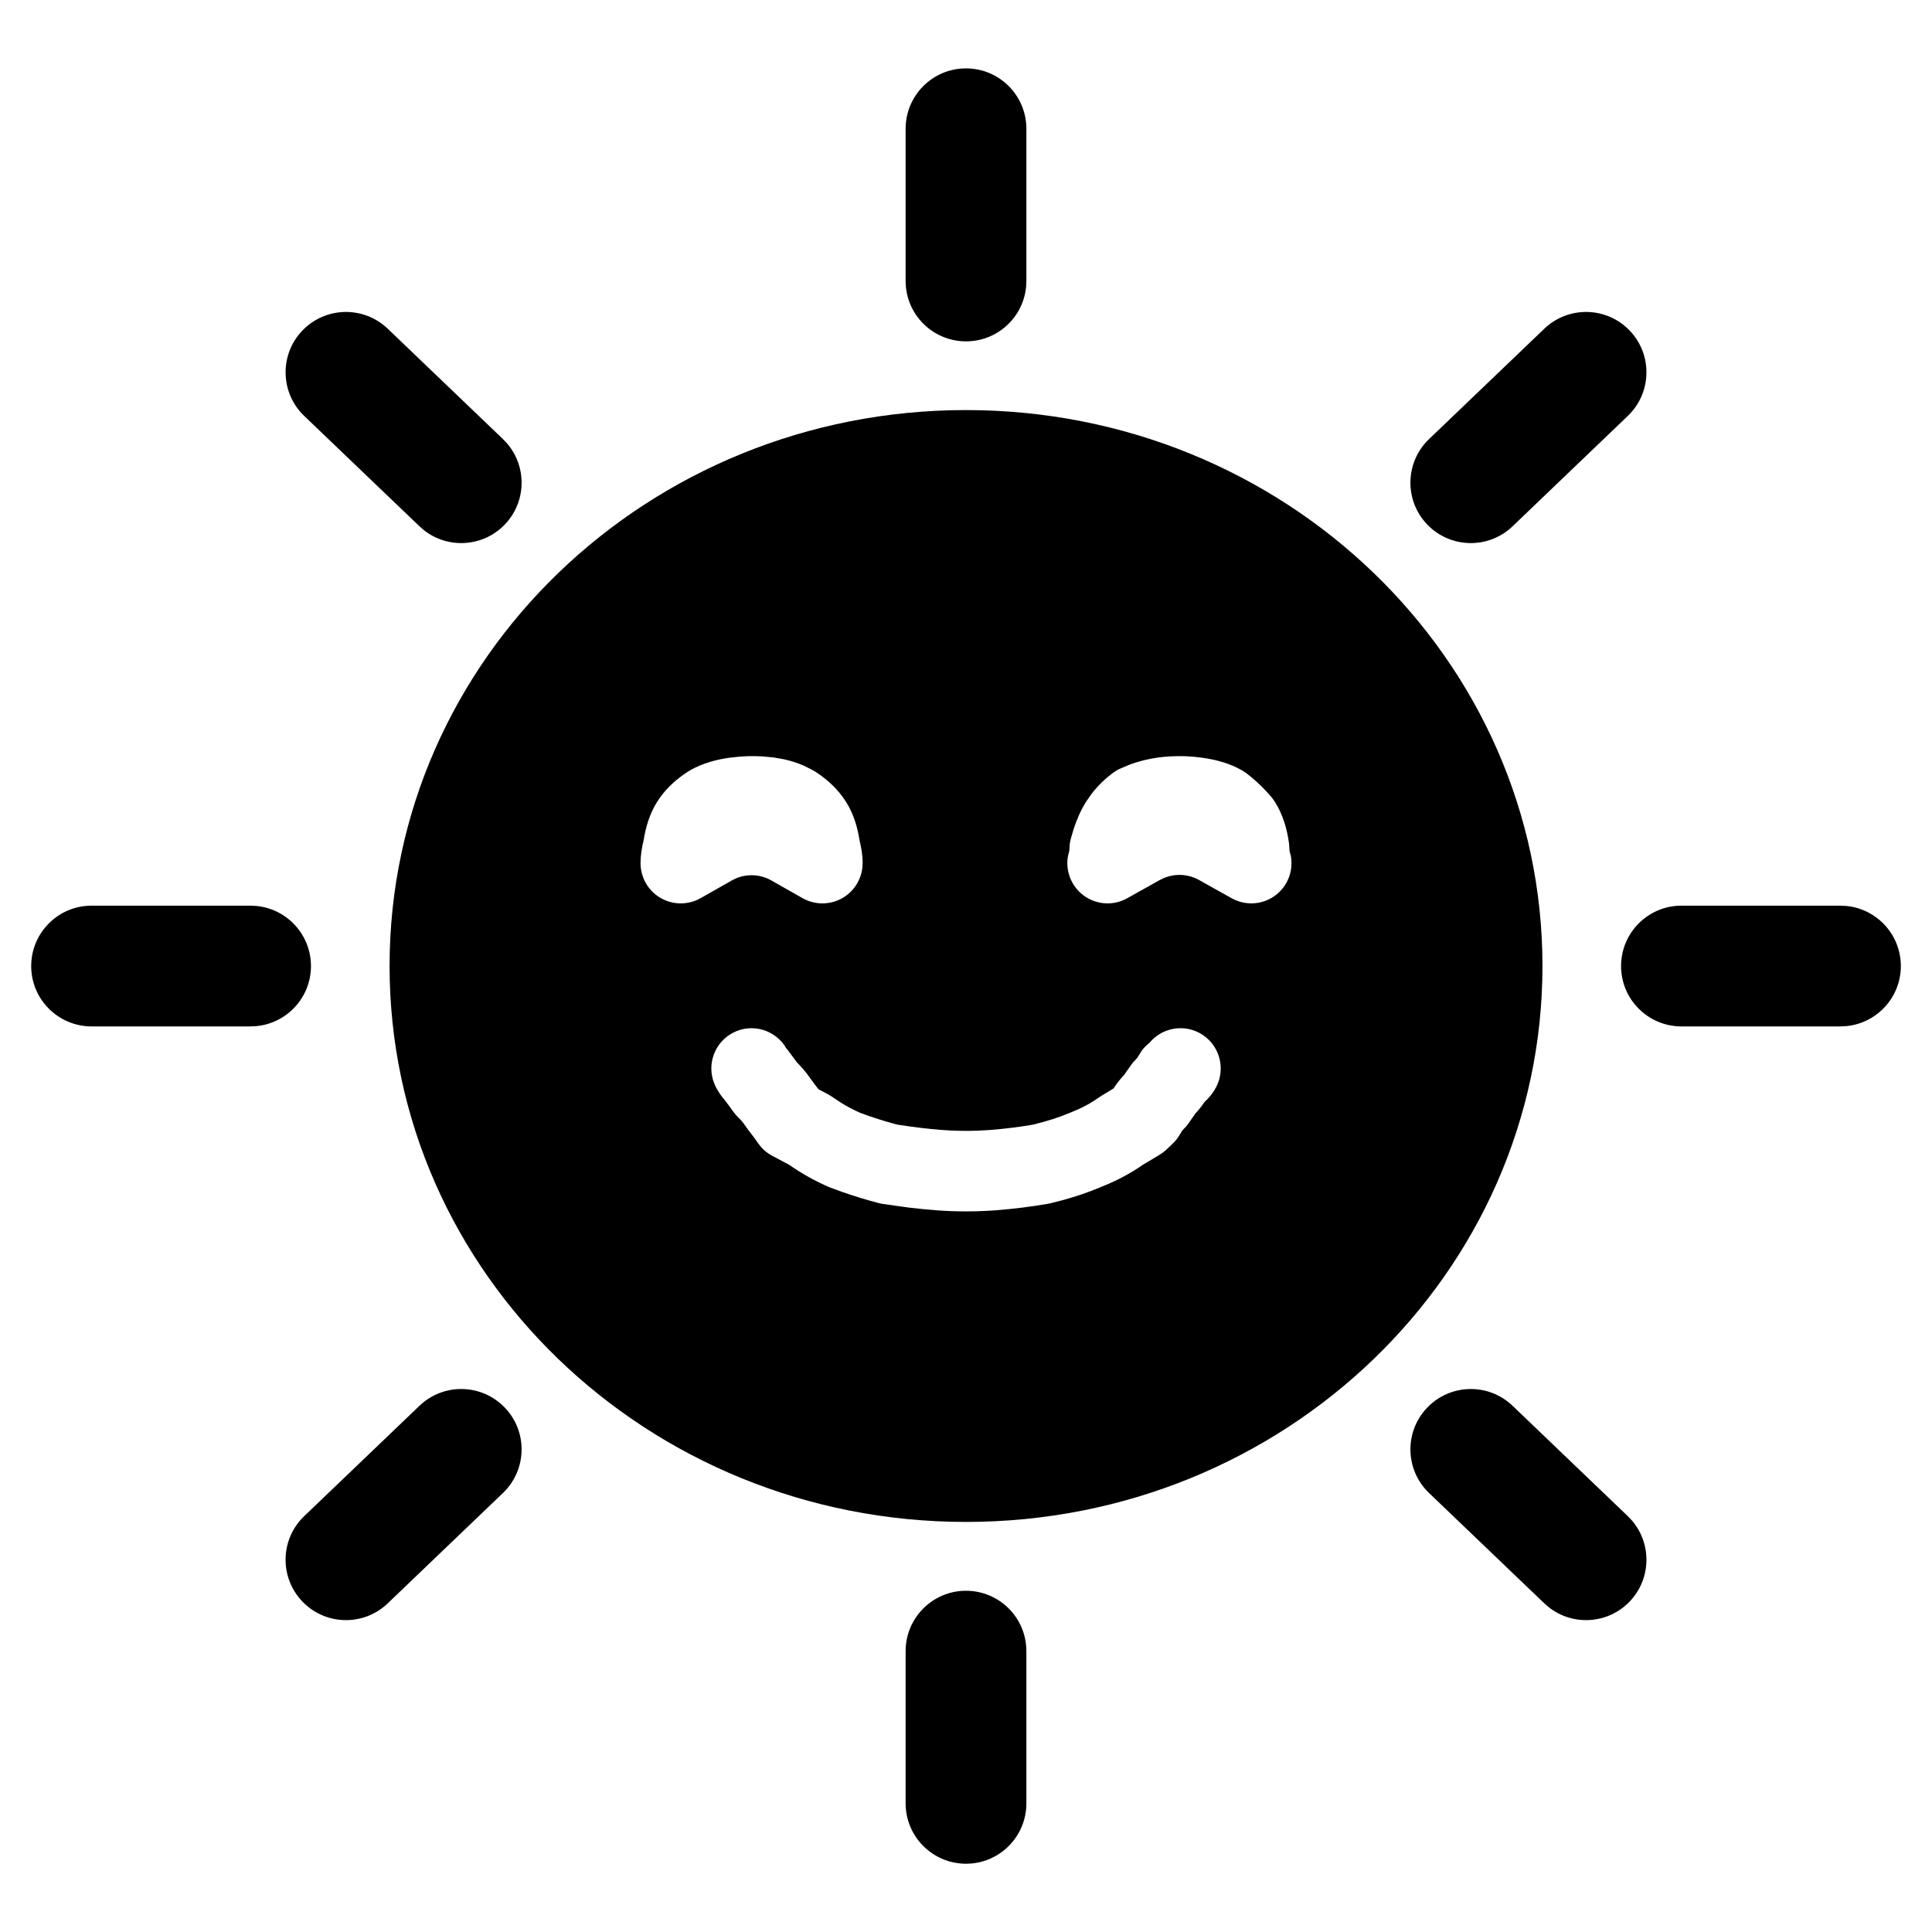
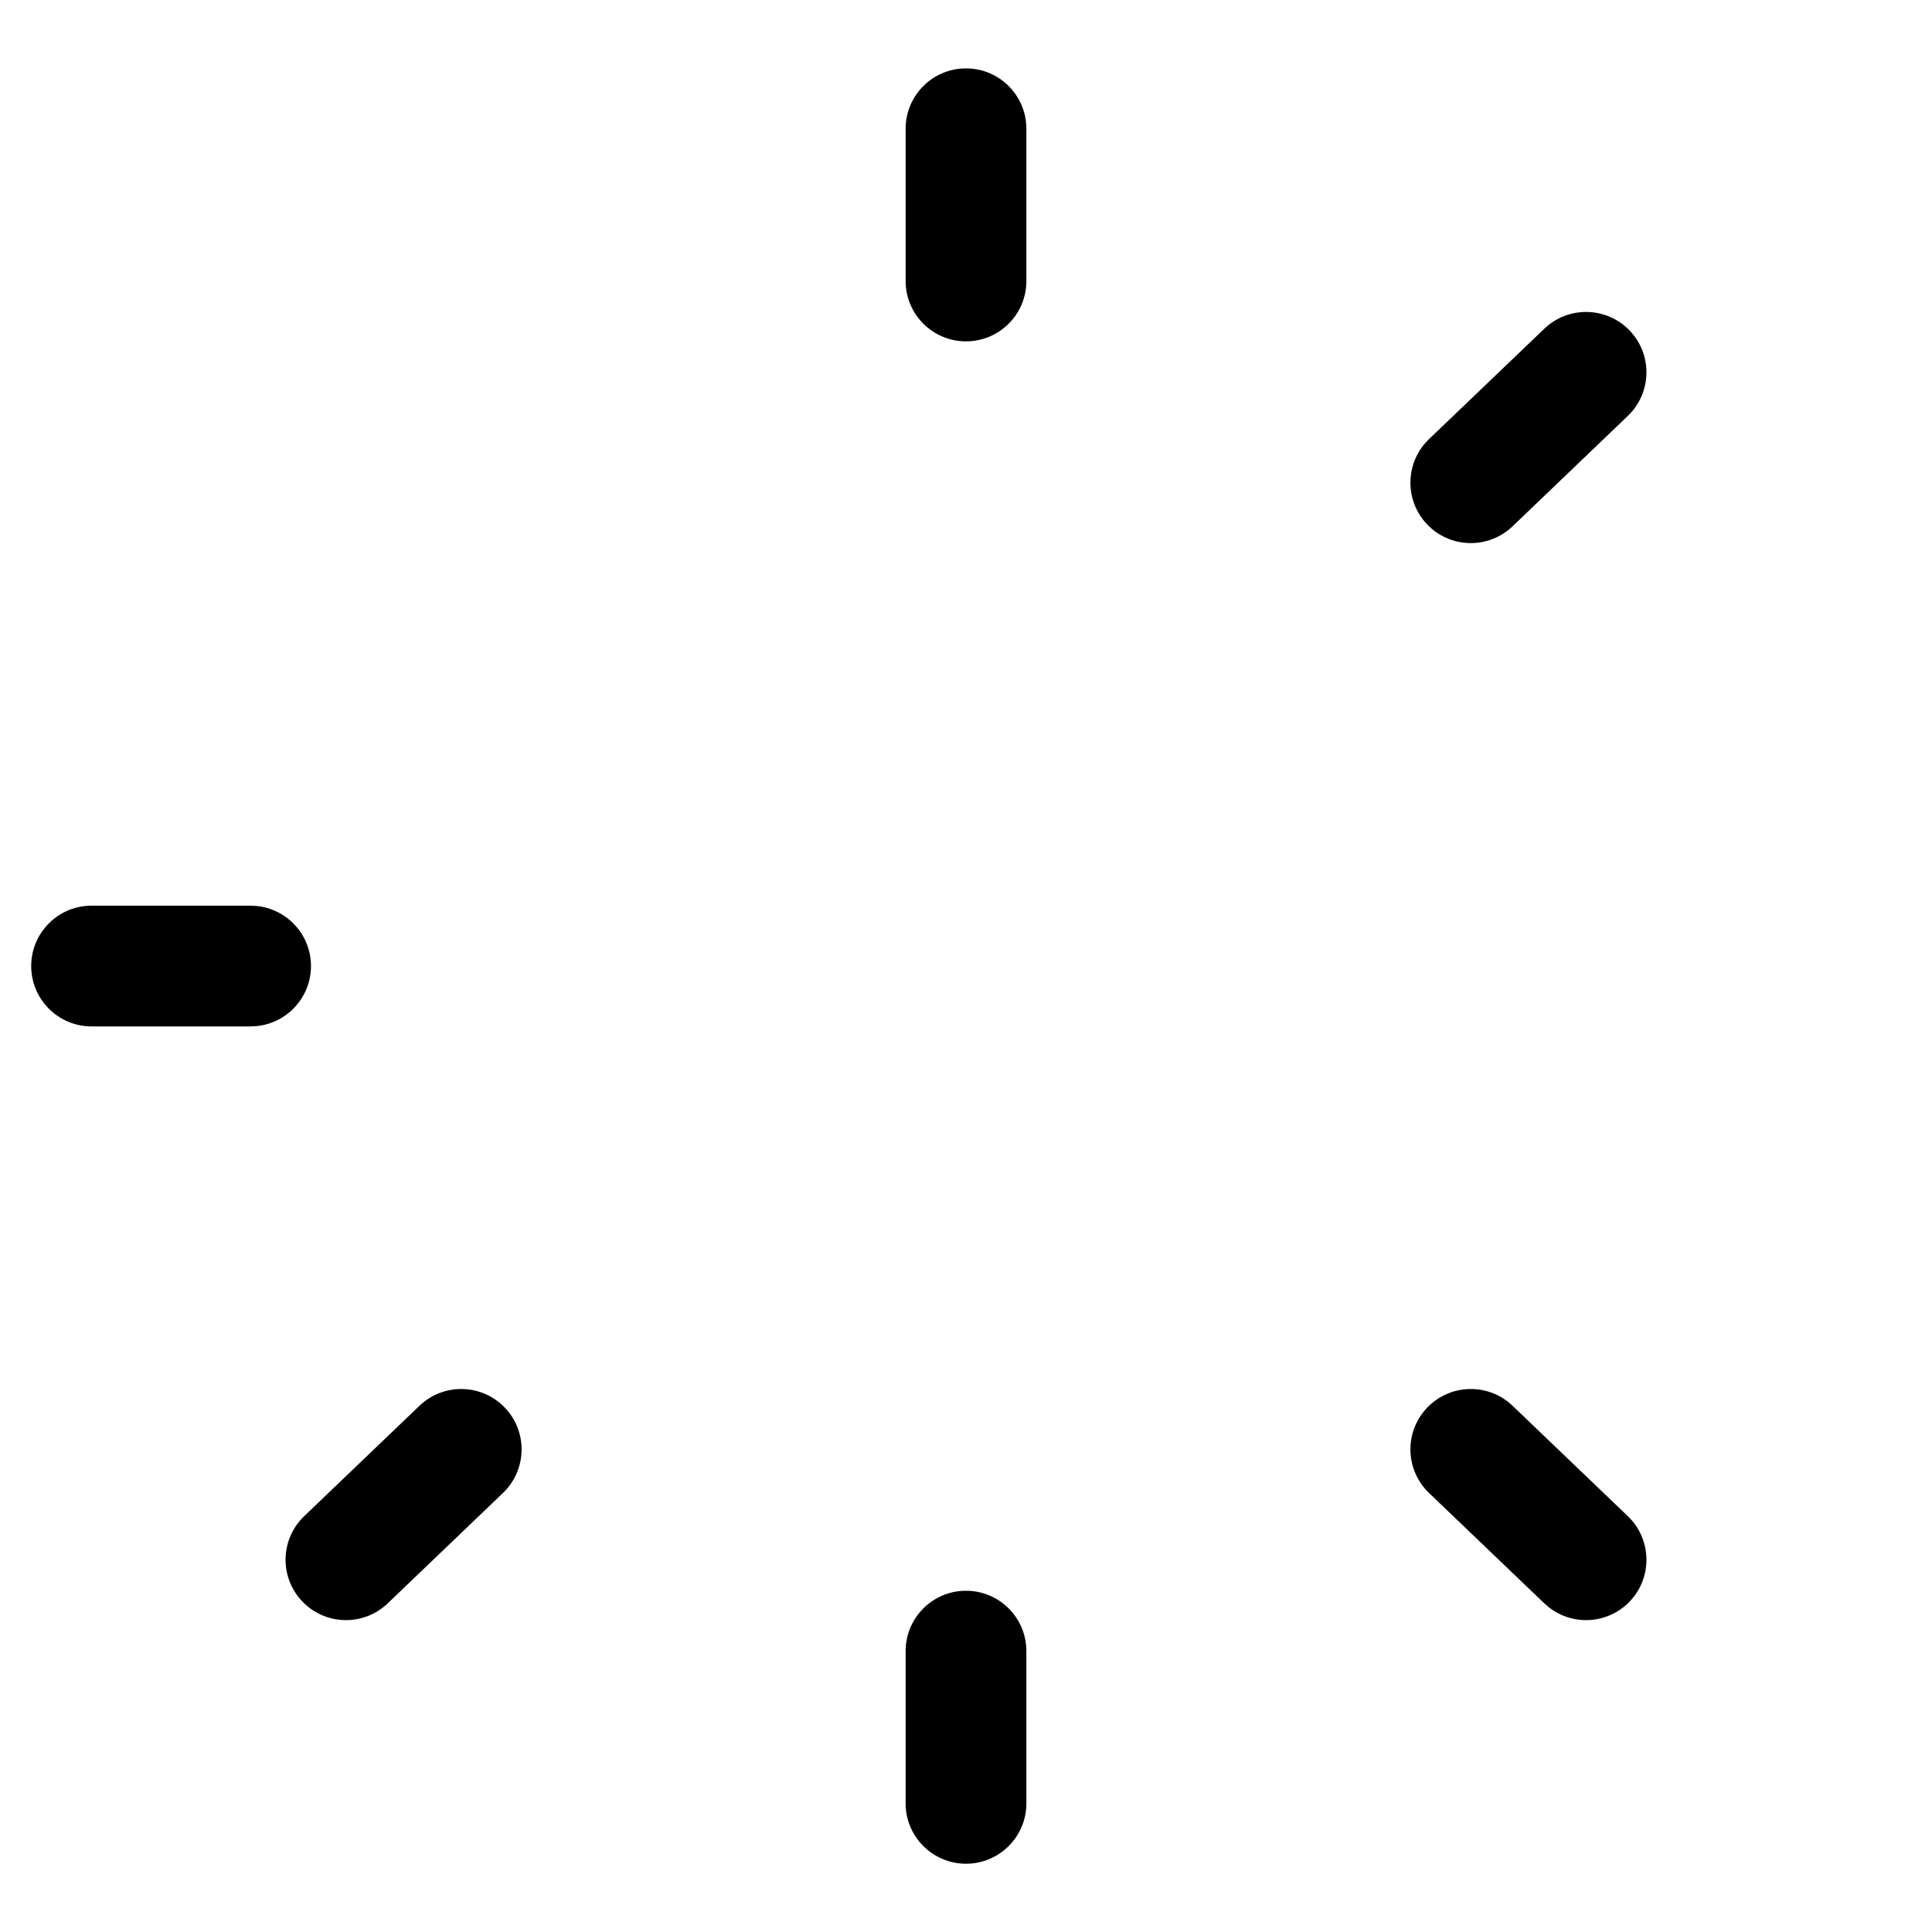
<svg xmlns="http://www.w3.org/2000/svg" width="48" height="48" viewBox="0 0 48 48" fill="none">
  <path d="M24 39.522C24.828 39.522 25.5 40.193 25.5 41.022V44.804C25.5 45.632 24.828 46.304 24 46.304C23.172 46.303 22.5 45.632 22.5 44.804V41.022C22.5 40.193 23.172 39.522 24 39.522Z" fill="black" />
  <path d="M10.422 34.926C11.02 34.353 11.97 34.374 12.543 34.973C13.116 35.571 13.094 36.52 12.496 37.093L9.633 39.835C9.034 40.408 8.085 40.387 7.512 39.789C6.939 39.191 6.959 38.241 7.558 37.668L10.422 34.926Z" fill="black" />
  <path d="M35.458 34.973C36.031 34.374 36.981 34.353 37.579 34.926L40.442 37.668L40.548 37.78C41.041 38.359 41.026 39.228 40.489 39.789C39.952 40.35 39.084 40.403 38.484 39.935L38.368 39.835L35.504 37.093C34.906 36.52 34.885 35.571 35.458 34.973Z" fill="black" />
-   <path fill-rule="evenodd" clip-rule="evenodd" d="M24 10.188C31.91 10.188 38.322 16.372 38.322 24C38.322 31.628 31.91 37.812 24 37.812C16.09 37.812 9.679 31.628 9.679 24C9.679 16.372 16.09 10.188 24 10.188ZM29.792 25.659C29.364 25.435 28.848 25.553 28.554 25.913C28.486 25.967 28.424 26.026 28.372 26.096L28.286 26.232C28.266 26.271 28.245 26.298 28.223 26.319C28.199 26.342 28.176 26.366 28.154 26.391L28.094 26.47C28.038 26.549 27.982 26.629 27.927 26.708C27.829 26.812 27.741 26.924 27.665 27.043C27.596 27.084 27.497 27.145 27.366 27.224L27.297 27.269C27.147 27.377 26.978 27.474 26.788 27.561L26.591 27.643L26.558 27.656C26.317 27.759 26.02 27.855 25.662 27.942C25.326 28 24.972 28.044 24.6 28.074L24.3 28.091C24 28.102 23.701 28.096 23.401 28.074C23.032 28.044 22.662 27.999 22.292 27.941C21.969 27.855 21.662 27.758 21.372 27.648C21.198 27.572 21.03 27.483 20.869 27.381L20.704 27.269L20.591 27.198L20.334 27.061C20.241 26.942 20.169 26.844 20.114 26.767C20.021 26.633 19.914 26.51 19.8 26.395L19.564 26.078C19.557 26.069 19.548 26.062 19.541 26.054C19.277 25.587 18.689 25.409 18.21 25.659C17.751 25.899 17.556 26.445 17.744 26.916L17.786 27.009C17.834 27.1 17.904 27.216 18.004 27.33C18.093 27.444 18.162 27.538 18.214 27.612C18.252 27.667 18.296 27.718 18.344 27.764L18.423 27.846C18.444 27.87 18.46 27.891 18.473 27.909C18.55 28.021 18.642 28.143 18.745 28.275C18.773 28.315 18.795 28.347 18.81 28.368C18.818 28.38 18.824 28.389 18.828 28.395C18.83 28.399 18.833 28.403 18.833 28.403L18.835 28.404L18.908 28.498C18.987 28.586 19.081 28.66 19.186 28.716L19.193 28.72C19.198 28.722 19.205 28.726 19.215 28.731C19.234 28.742 19.264 28.758 19.303 28.778C19.373 28.816 19.474 28.869 19.606 28.939C19.922 29.159 20.255 29.347 20.608 29.497L20.643 29.511L20.932 29.616C21.224 29.718 21.524 29.81 21.834 29.891C21.865 29.899 21.897 29.906 21.929 29.911L22.589 30.003C22.808 30.029 23.028 30.051 23.248 30.068L23.255 30.069C23.752 30.106 24.249 30.106 24.746 30.069L24.753 30.068C25.195 30.033 25.622 29.98 26.034 29.908C26.055 29.905 26.075 29.9 26.096 29.895L26.43 29.81C26.743 29.723 27.035 29.623 27.306 29.51L27.307 29.511C27.314 29.508 27.322 29.503 27.329 29.5C27.332 29.499 27.337 29.498 27.34 29.497L27.339 29.496C27.72 29.347 28.076 29.161 28.401 28.935C28.535 28.854 28.636 28.794 28.704 28.754C28.738 28.733 28.764 28.717 28.781 28.707L28.806 28.692L28.807 28.691L28.9 28.629C28.93 28.606 28.958 28.581 28.985 28.556L28.995 28.547C29.002 28.541 29.012 28.531 29.024 28.519C29.05 28.494 29.089 28.456 29.141 28.407C29.219 28.332 29.285 28.244 29.336 28.148L29.367 28.097C29.378 28.083 29.388 28.071 29.398 28.061L29.468 27.988C29.489 27.963 29.509 27.937 29.528 27.91C29.585 27.828 29.641 27.748 29.697 27.667C29.781 27.577 29.856 27.482 29.924 27.381C30.04 27.276 30.14 27.152 30.215 27.009C30.47 26.519 30.281 25.915 29.792 25.659ZM18.944 18.793C18.69 18.777 18.439 18.786 18.191 18.818H18.186C18.182 18.819 18.178 18.819 18.175 18.819C17.82 18.863 17.461 18.957 17.141 19.141L17.101 19.165C16.838 19.333 16.594 19.543 16.403 19.807L16.325 19.923C16.139 20.219 16.042 20.552 15.99 20.881C15.946 21.057 15.914 21.248 15.914 21.444C15.914 21.8 16.103 22.13 16.411 22.309C16.719 22.488 17.099 22.489 17.408 22.314L18.179 21.876L18.296 21.818C18.577 21.704 18.899 21.723 19.167 21.876L19.938 22.314C20.247 22.489 20.627 22.488 20.935 22.309C21.204 22.152 21.383 21.88 21.423 21.576L21.432 21.444C21.432 21.249 21.4 21.059 21.356 20.883C21.312 20.598 21.233 20.31 21.092 20.046L21.02 19.923L20.941 19.807C20.751 19.543 20.508 19.333 20.245 19.165L20.205 19.141L19.971 19.023C19.811 18.954 19.645 18.901 19.477 18.864L19.222 18.819L19.205 18.817L18.944 18.793ZM29.809 18.818C29.477 18.775 29.139 18.776 28.796 18.817L28.779 18.819C28.526 18.854 28.279 18.915 28.043 19.006L27.811 19.105C27.779 19.12 27.749 19.137 27.72 19.155L27.634 19.214C27.441 19.361 27.268 19.53 27.12 19.723L26.981 19.923C26.851 20.131 26.75 20.363 26.673 20.602L26.602 20.845C26.592 20.886 26.584 20.928 26.578 20.971L26.569 21.098C26.569 21.12 26.568 21.132 26.567 21.136L26.534 21.264C26.47 21.614 26.597 21.977 26.876 22.211C27.194 22.478 27.645 22.52 28.007 22.316L28.814 21.864L28.931 21.809C29.209 21.697 29.526 21.716 29.791 21.864L30.599 22.316C30.961 22.519 31.411 22.478 31.73 22.211C32.008 21.977 32.135 21.614 32.07 21.264L32.037 21.136C32.037 21.132 32.035 21.12 32.035 21.098L32.027 20.968C31.981 20.61 31.878 20.246 31.676 19.923L31.596 19.812L31.452 19.65C31.304 19.492 31.143 19.346 30.971 19.214L30.861 19.141L30.737 19.075C30.449 18.934 30.135 18.859 29.825 18.82L29.826 18.819C29.822 18.819 29.818 18.819 29.814 18.818L29.81 18.817L29.809 18.818Z" fill="black" />
  <path d="M6.379 22.509C7.135 22.586 7.725 23.224 7.726 24.001C7.726 24.778 7.135 25.416 6.379 25.493L6.226 25.501H2.275C1.447 25.501 0.775 24.829 0.775 24.001C0.776 23.173 1.447 22.501 2.275 22.501H6.226L6.379 22.509Z" fill="black" />
-   <path d="M45.879 22.509C46.635 22.586 47.225 23.224 47.226 24.001C47.226 24.777 46.635 25.416 45.879 25.493L45.726 25.501H41.775C40.947 25.501 40.275 24.829 40.275 24.001C40.276 23.173 40.947 22.501 41.775 22.501H45.726L45.879 22.509Z" fill="black" />
-   <path d="M7.512 8.213C8.085 7.615 9.034 7.594 9.633 8.167L12.496 10.909L12.602 11.021C13.095 11.599 13.08 12.469 12.543 13.03C12.006 13.591 11.137 13.644 10.538 13.177L10.422 13.076L7.558 10.334C6.96 9.761 6.939 8.811 7.512 8.213Z" fill="black" />
  <path d="M38.368 8.167C38.967 7.594 39.916 7.615 40.489 8.213C41.062 8.811 41.041 9.761 40.442 10.334L37.579 13.076C36.981 13.649 36.031 13.629 35.458 13.03C34.885 12.432 34.906 11.482 35.504 10.909L38.368 8.167Z" fill="black" />
  <path d="M24 1.699C24.828 1.699 25.5 2.371 25.5 3.199V6.981C25.5 7.81 24.828 8.481 24 8.481C23.172 8.481 22.5 7.81 22.5 6.981V3.199C22.5 2.371 23.172 1.699 24 1.699Z" fill="black" />
</svg>